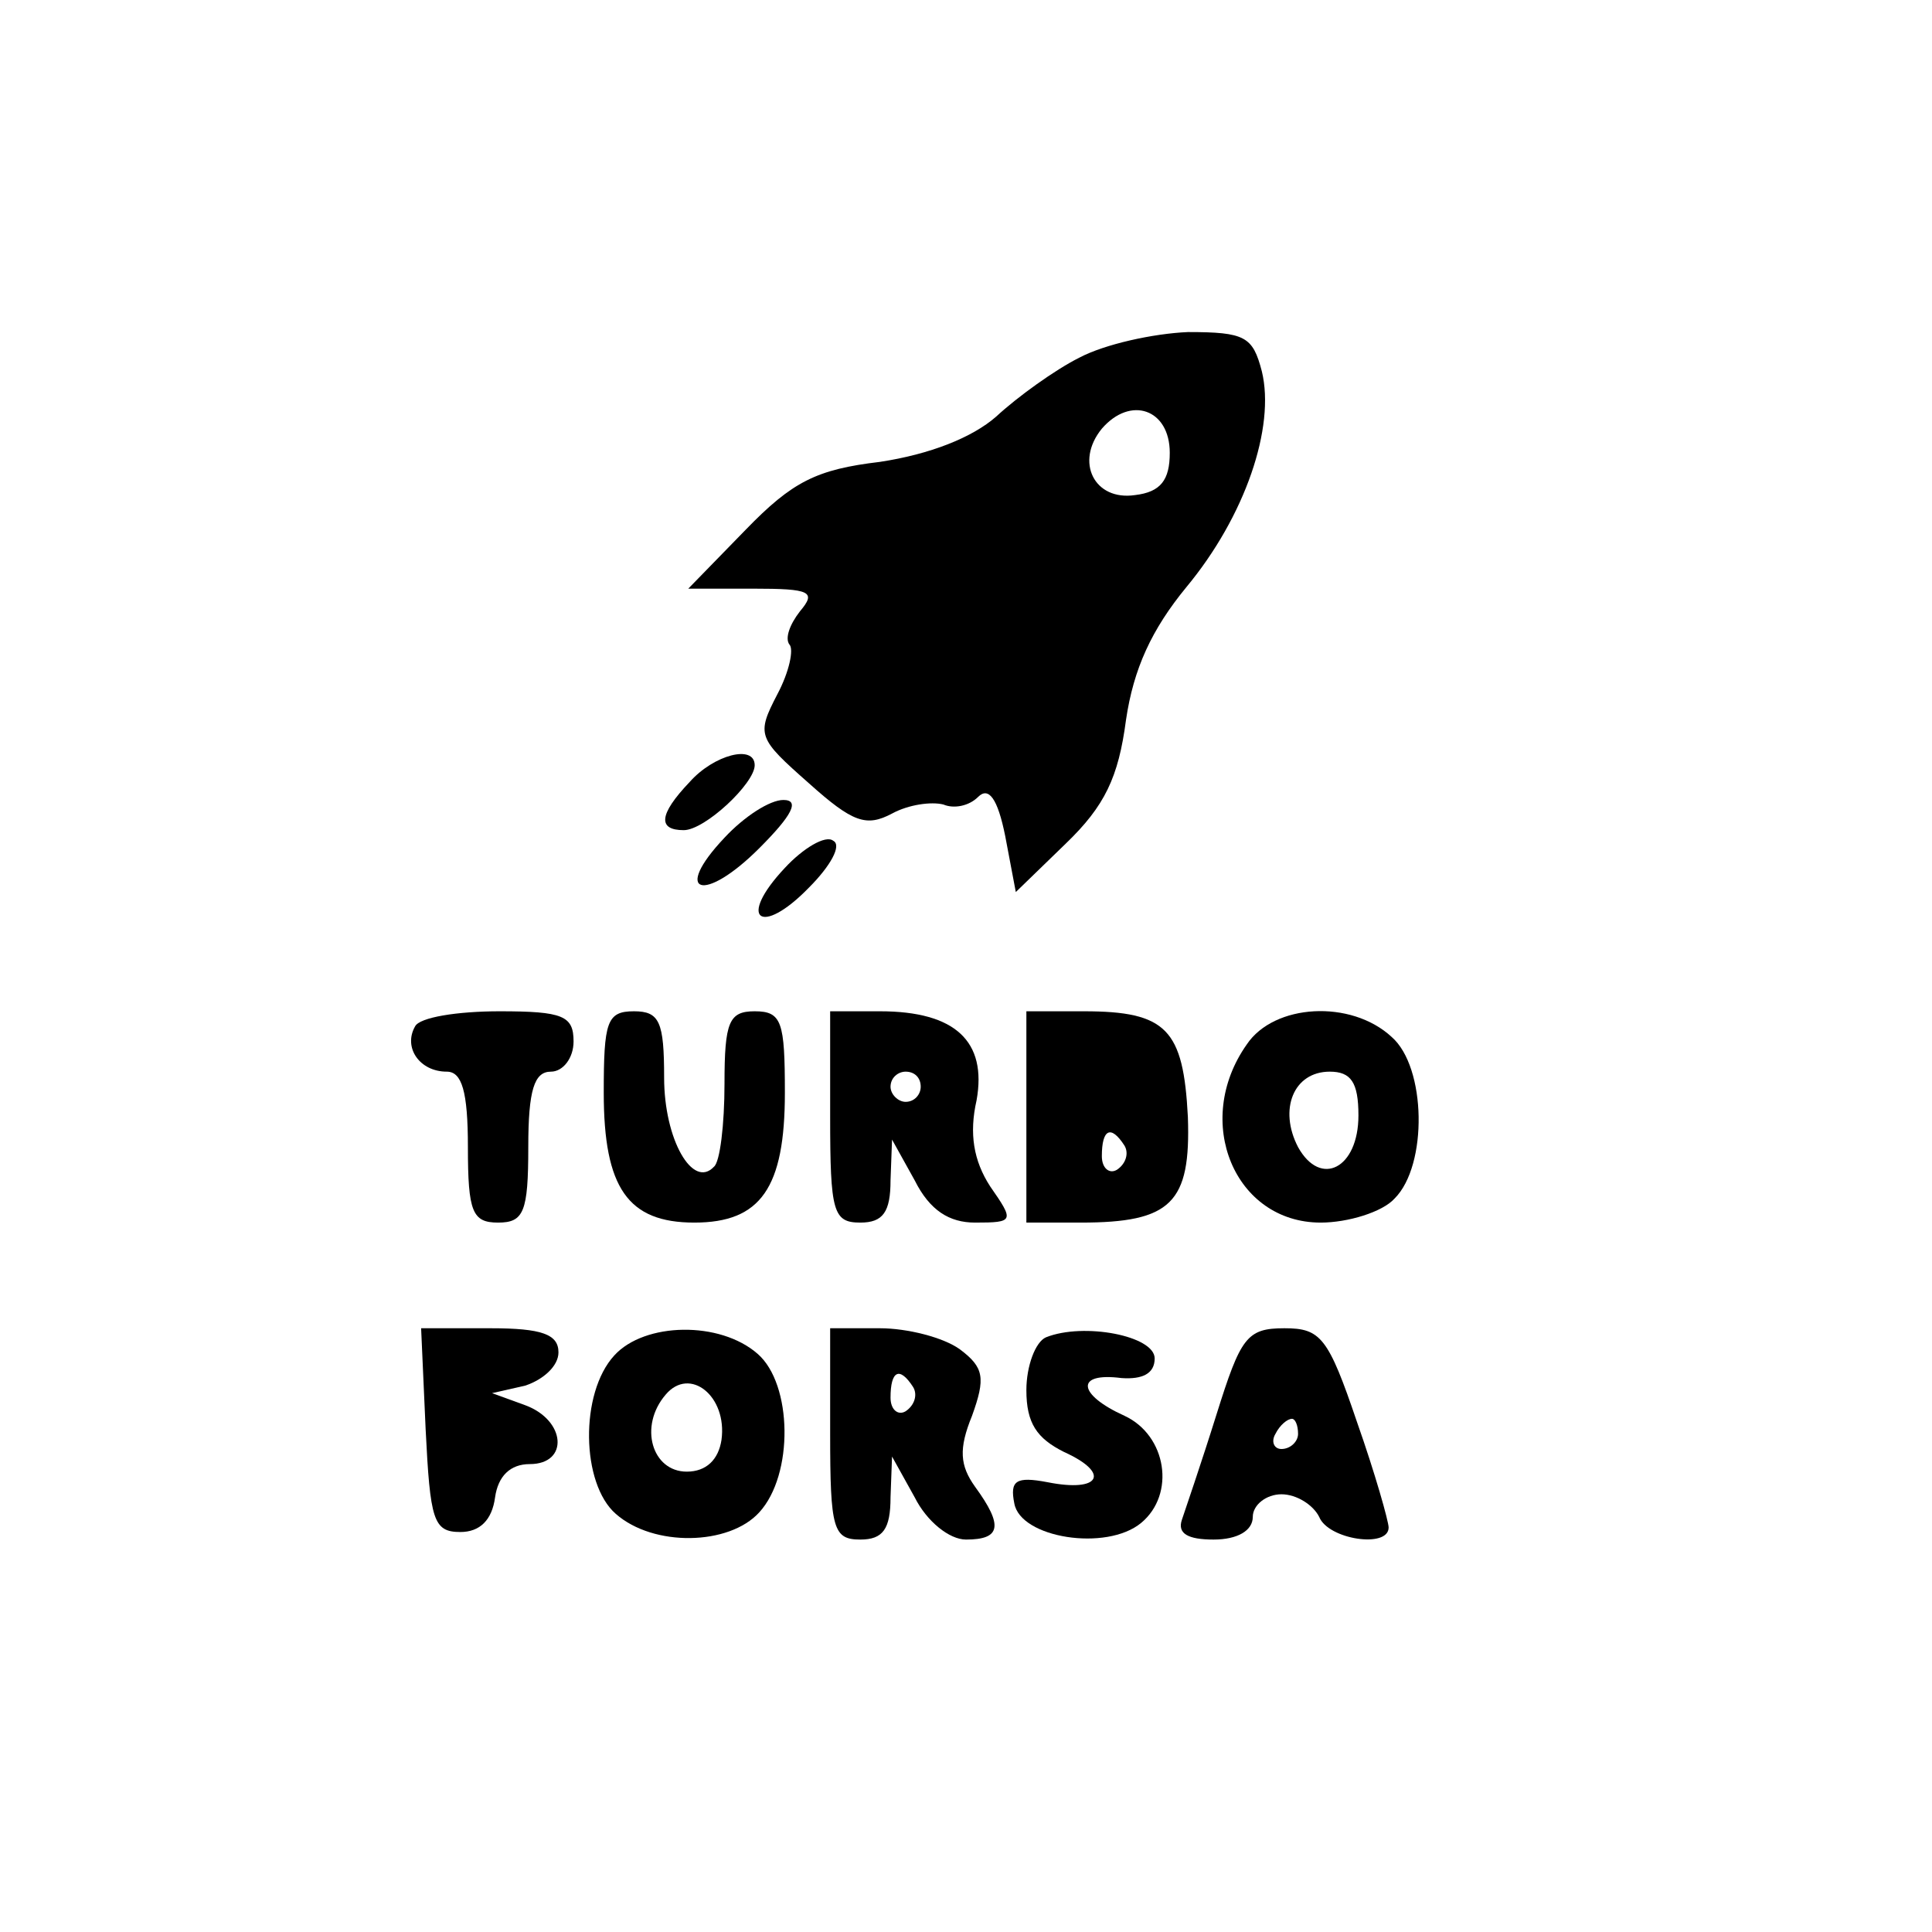
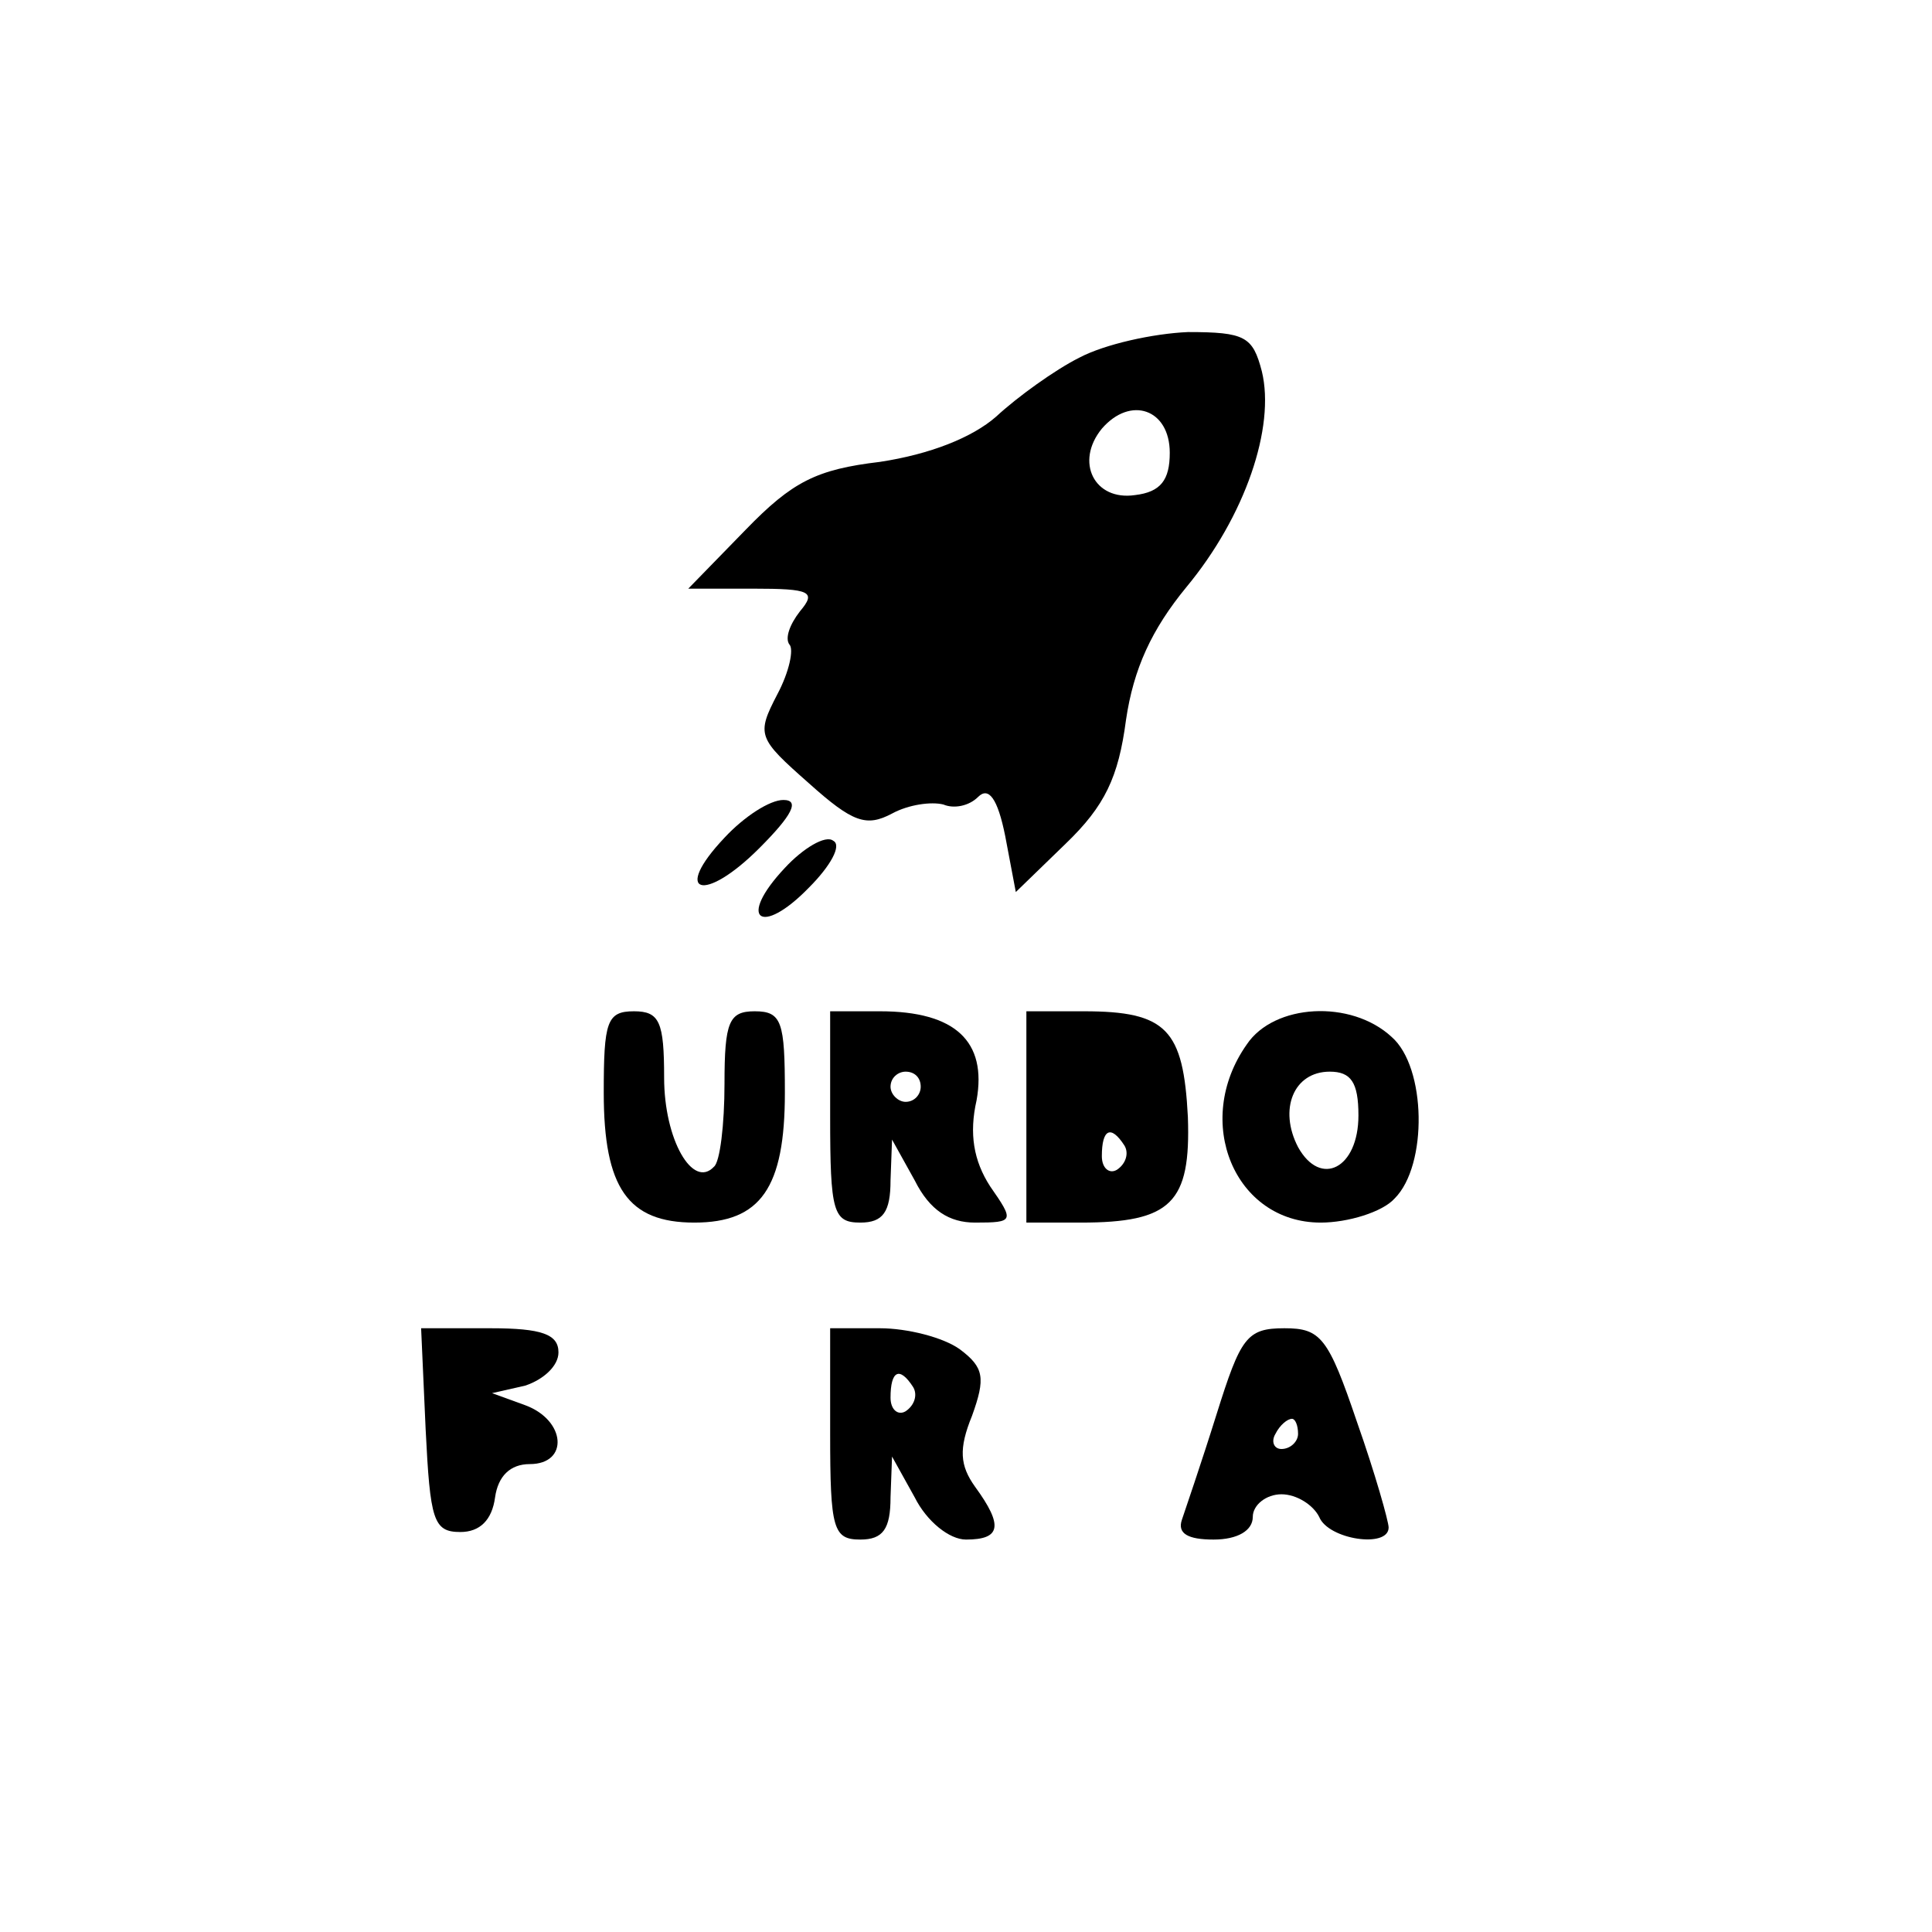
<svg xmlns="http://www.w3.org/2000/svg" version="1.0" width="128pt" height="128pt" viewBox="0 0 128 128" preserveAspectRatio="xMidYMid meet">
  <g transform="translate(0,128) scale(0.1,-0.1)" fill="#000000" stroke="none">
    <path d="M715 1043 c-16 -8 -41 -26 -55 -39 -16 -14 -44 -25 -77 -30 -42 -5 -58 -13 -89 -45 l-38 -39 43 0 c38 0 42 -2 31 -15 -7 -9 -10 -18 -7 -22 3 -3 0 -18 -8 -33 -14 -27 -13 -29 21 -59 29 -26 38 -29 55 -20 11 6 26 8 34 6 7 -3 17 -1 23 5 7 7 13 -1 18 -26 l7 -37 33 32 c26 25 35 44 40 82 5 34 17 60 40 88 39 47 59 106 50 143 -6 23 -11 26 -49 26 -23 -1 -55 -8 -72 -17z m60 -63 c0 -18 -6 -26 -23 -28 -27 -4 -40 22 -22 44 19 22 45 13 45 -16z" />
-     <path d="M457 762 c-21 -22 -21 -32 -4 -32 14 0 47 31 47 43 0 14 -27 7 -43 -11z" />
    <path d="M480 725 c-35 -37 -14 -44 23 -7 22 22 27 32 16 32 -9 0 -26 -11 -39 -25z" />
    <path d="M520 705 c-32 -34 -16 -46 16 -13 14 14 22 28 16 31 -5 4 -20 -5 -32 -18z" />
-     <path d="M275 600 c-8 -14 3 -30 21 -30 10 0 14 -13 14 -50 0 -43 3 -50 20 -50 17 0 20 7 20 50 0 38 4 50 15 50 8 0 15 9 15 20 0 17 -7 20 -49 20 -28 0 -53 -4 -56 -10z" />
    <path d="M400 556 c0 -63 16 -86 60 -86 44 0 60 23 60 86 0 47 -2 54 -20 54 -17 0 -20 -7 -20 -48 0 -27 -3 -52 -7 -55 -14 -15 -33 18 -33 59 0 37 -3 44 -20 44 -18 0 -20 -7 -20 -54z" />
    <path d="M550 540 c0 -63 2 -70 20 -70 15 0 20 7 20 28 l1 27 15 -27 c10 -20 23 -28 40 -28 26 0 26 1 10 24 -11 17 -14 35 -9 57 7 39 -14 59 -64 59 l-33 0 0 -70z m60 20 c0 -5 -4 -10 -10 -10 -5 0 -10 5 -10 10 0 6 5 10 10 10 6 0 10 -4 10 -10z" />
    <path d="M680 540 l0 -70 36 0 c60 0 73 13 71 70 -3 58 -14 70 -69 70 l-38 0 0 -70z m65 -19 c3 -5 1 -12 -5 -16 -5 -3 -10 1 -10 9 0 18 6 21 15 7z" />
    <path d="M826 588 c-36 -51 -8 -118 49 -118 18 0 41 7 49 16 22 22 21 87 -2 107 -27 25 -78 22 -96 -5z m74 -47 c0 -35 -25 -48 -40 -21 -13 25 -3 50 21 50 14 0 19 -7 19 -29z" />
    <path d="M282 333 c3 -60 5 -68 23 -68 13 0 21 8 23 23 2 14 10 22 23 22 26 0 24 29 -3 39 l-22 8 22 5 c12 4 22 13 22 22 0 12 -11 16 -45 16 l-46 0 3 -67z" />
-     <path d="M407 382 c-23 -25 -22 -85 1 -105 25 -22 75 -21 95 1 23 25 22 85 -1 105 -25 22 -75 21 -95 -1z m71 -56 c-2 -13 -10 -21 -23 -21 -23 0 -32 30 -14 51 16 19 41 -1 37 -30z" />
    <path d="M550 330 c0 -63 2 -70 20 -70 15 0 20 7 20 28 l1 27 15 -27 c8 -16 23 -28 34 -28 23 0 25 9 6 35 -10 14 -11 25 -2 47 9 25 8 32 -8 44 -11 8 -35 14 -53 14 l-33 0 0 -70z m55 31 c3 -5 1 -12 -5 -16 -5 -3 -10 1 -10 9 0 18 6 21 15 7z" />
-     <path d="M693 394 c-7 -3 -13 -19 -13 -35 0 -22 7 -32 25 -41 31 -14 24 -27 -11 -20 -21 4 -25 1 -22 -14 4 -23 61 -32 84 -13 23 19 17 58 -11 71 -31 14 -33 29 -2 25 14 -1 22 3 22 13 0 15 -47 24 -72 14z" />
    <path d="M806 343 c-10 -32 -21 -64 -23 -70 -3 -9 4 -13 21 -13 16 0 26 6 26 15 0 8 9 15 19 15 10 0 21 -7 25 -15 6 -15 46 -21 46 -7 0 4 -9 36 -21 70 -19 56 -24 62 -48 62 -25 0 -29 -6 -45 -57z m54 -13 c0 -5 -5 -10 -11 -10 -5 0 -7 5 -4 10 3 6 8 10 11 10 2 0 4 -4 4 -10z" />
  </g>
</svg>